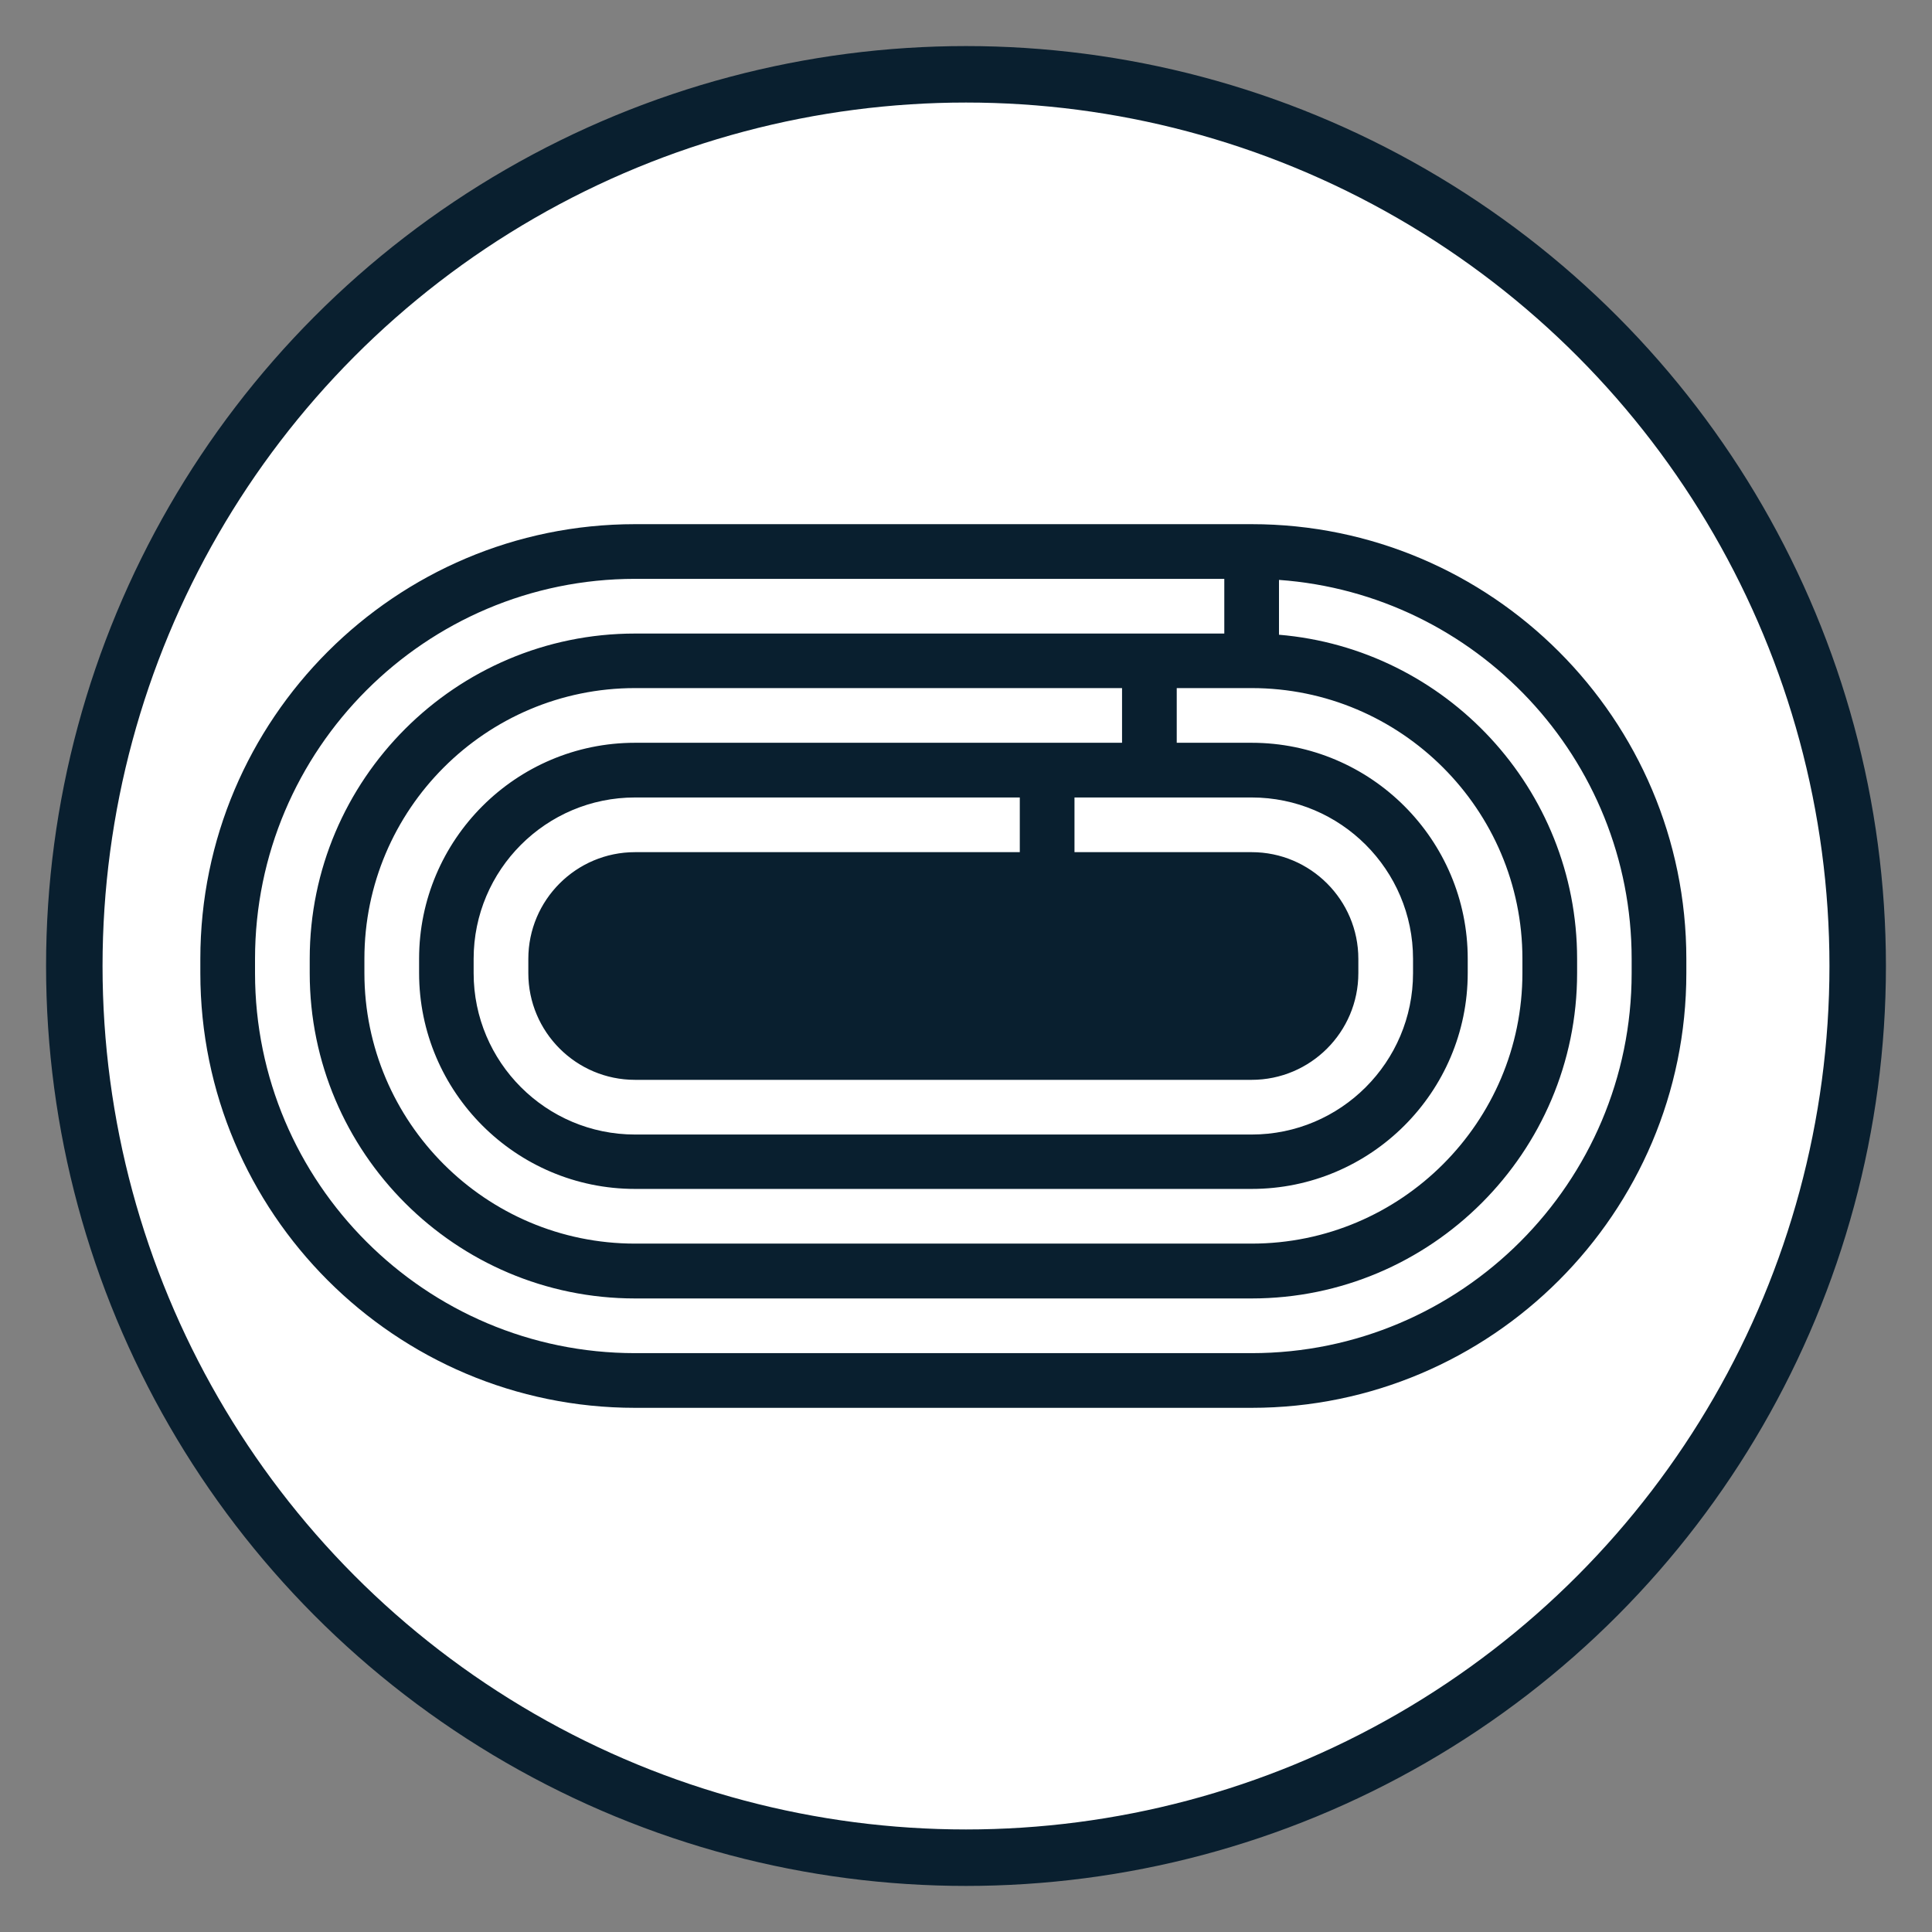
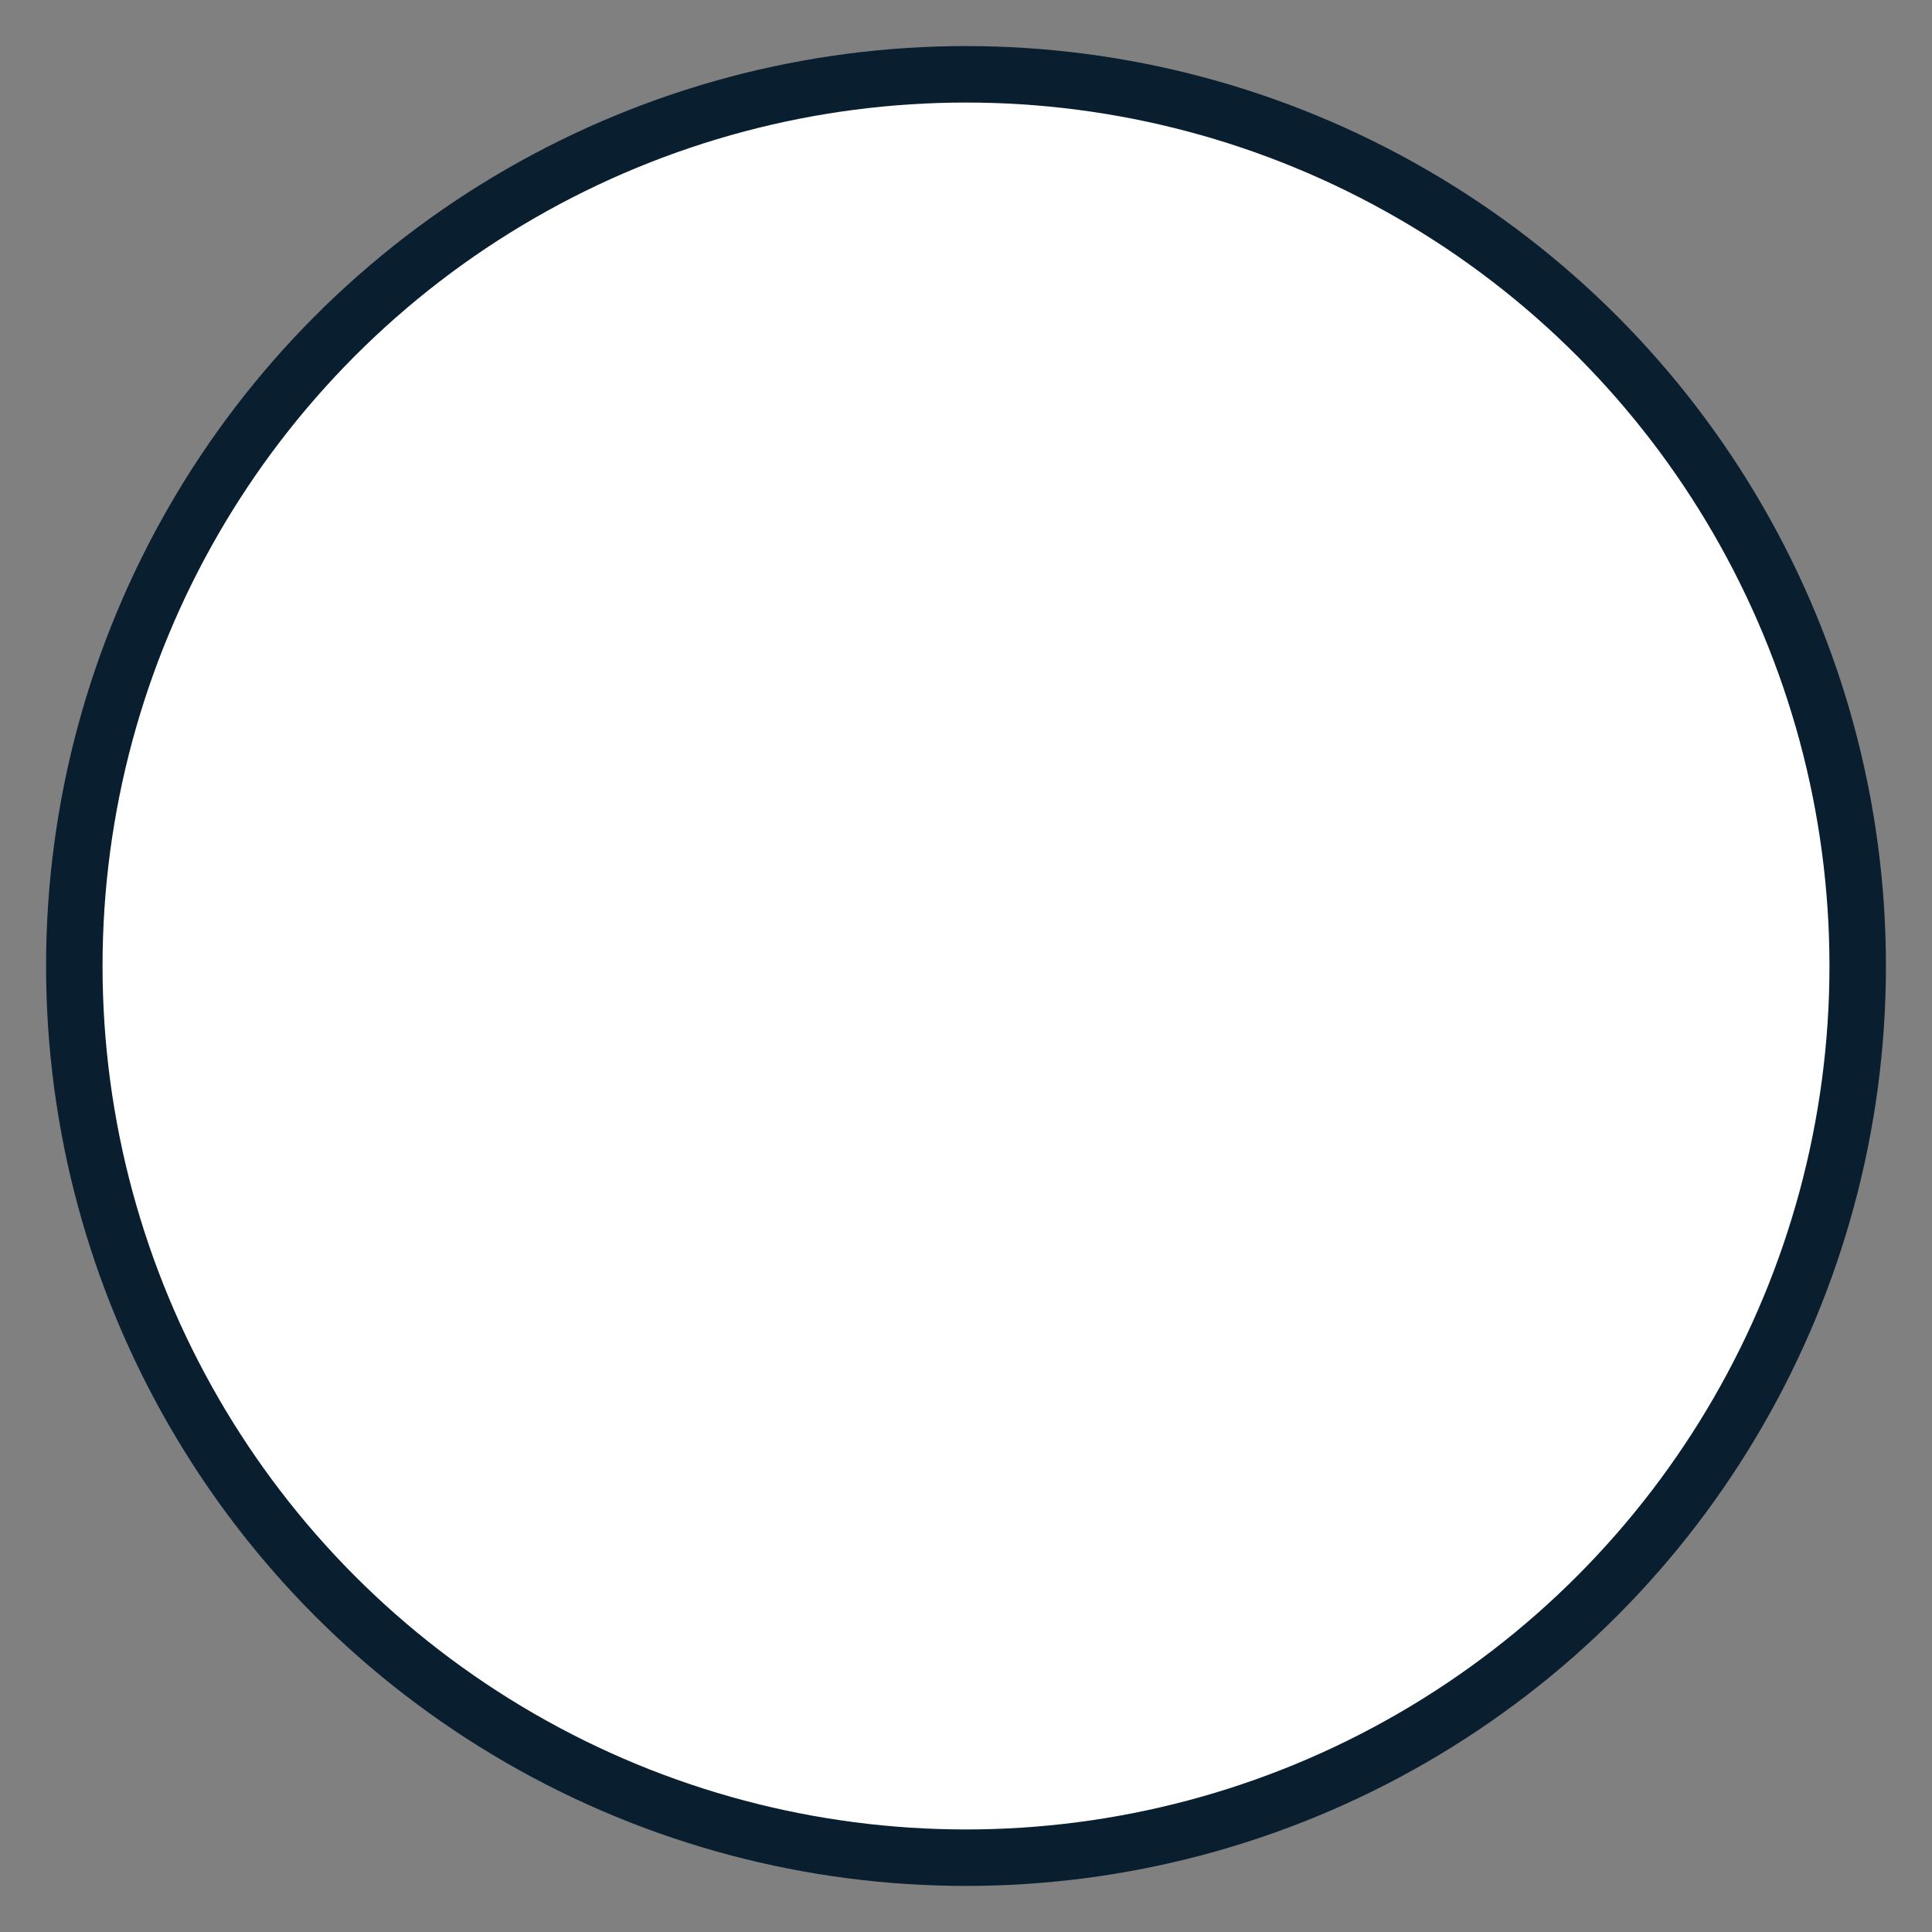
<svg xmlns="http://www.w3.org/2000/svg" viewBox="0 0 130 130">
  <rect x="0" y="0" width="130" height="130" fill="#808080" stroke="none" />
  <g id="Layer_2" data-name="Layer 2">
    <circle cx="65" cy="65" r="60" style="fill: #fff; stroke: #091f2f; stroke-linejoin: round; stroke-width: 3.8px;" />
  </g>
  <g id="Layer_1" data-name="Layer 1">
-     <path d="M84.22,35.27h-41.49c-16.13,0-29.25,13.12-29.25,29.25v.96c0,16.13,13.12,29.25,29.25,29.25h41.49c16.13,0,29.25-13.12,29.25-29.25v-.96c0-16.13-13.12-29.25-29.25-29.25ZM42.73,57.34c-3.96,0-7.18,3.22-7.18,7.18v.96c0,3.96,3.22,7.18,7.18,7.18h41.49c3.96,0,7.18-3.22,7.18-7.18v-.96c0-3.96-3.22-7.18-7.18-7.18h-11.92v-3.68h11.92c5.99,0,10.86,4.87,10.86,10.86v.96c0,5.99-4.87,10.86-10.86,10.86h-41.49c-5.99,0-10.86-4.87-10.86-10.86v-.96c0-5.99,4.87-10.86,10.86-10.86h25.89v3.68h-25.89ZM42.73,49.98c-8.01,0-14.53,6.52-14.53,14.53v.96c0,8.01,6.52,14.53,14.53,14.53h41.49c8.02,0,14.54-6.52,14.54-14.53v-.96c0-8.01-6.52-14.53-14.54-14.53h-5.04v-3.68h5.04c10.04,0,18.22,8.17,18.22,18.21v.96c0,10.04-8.17,18.21-18.22,18.21h-41.49c-10.04,0-18.21-8.17-18.21-18.21v-.96c0-10.04,8.17-18.21,18.21-18.21h32.77v3.68h-32.77ZM109.79,65.48c0,14.1-11.47,25.57-25.57,25.57h-41.49c-14.1,0-25.57-11.47-25.57-25.57v-.96c0-14.1,11.47-25.57,25.57-25.57h39.65v3.68h-39.65c-12.07,0-21.89,9.82-21.89,21.89v.96c0,12.07,9.82,21.89,21.89,21.89h41.49c12.07,0,21.9-9.82,21.9-21.89v-.96c0-11.45-8.84-20.87-20.06-21.81v-3.69c13.25.95,23.73,12.02,23.73,25.5v.96Z" style="fill: #091f2f;" />
-   </g>
+     </g>
</svg>